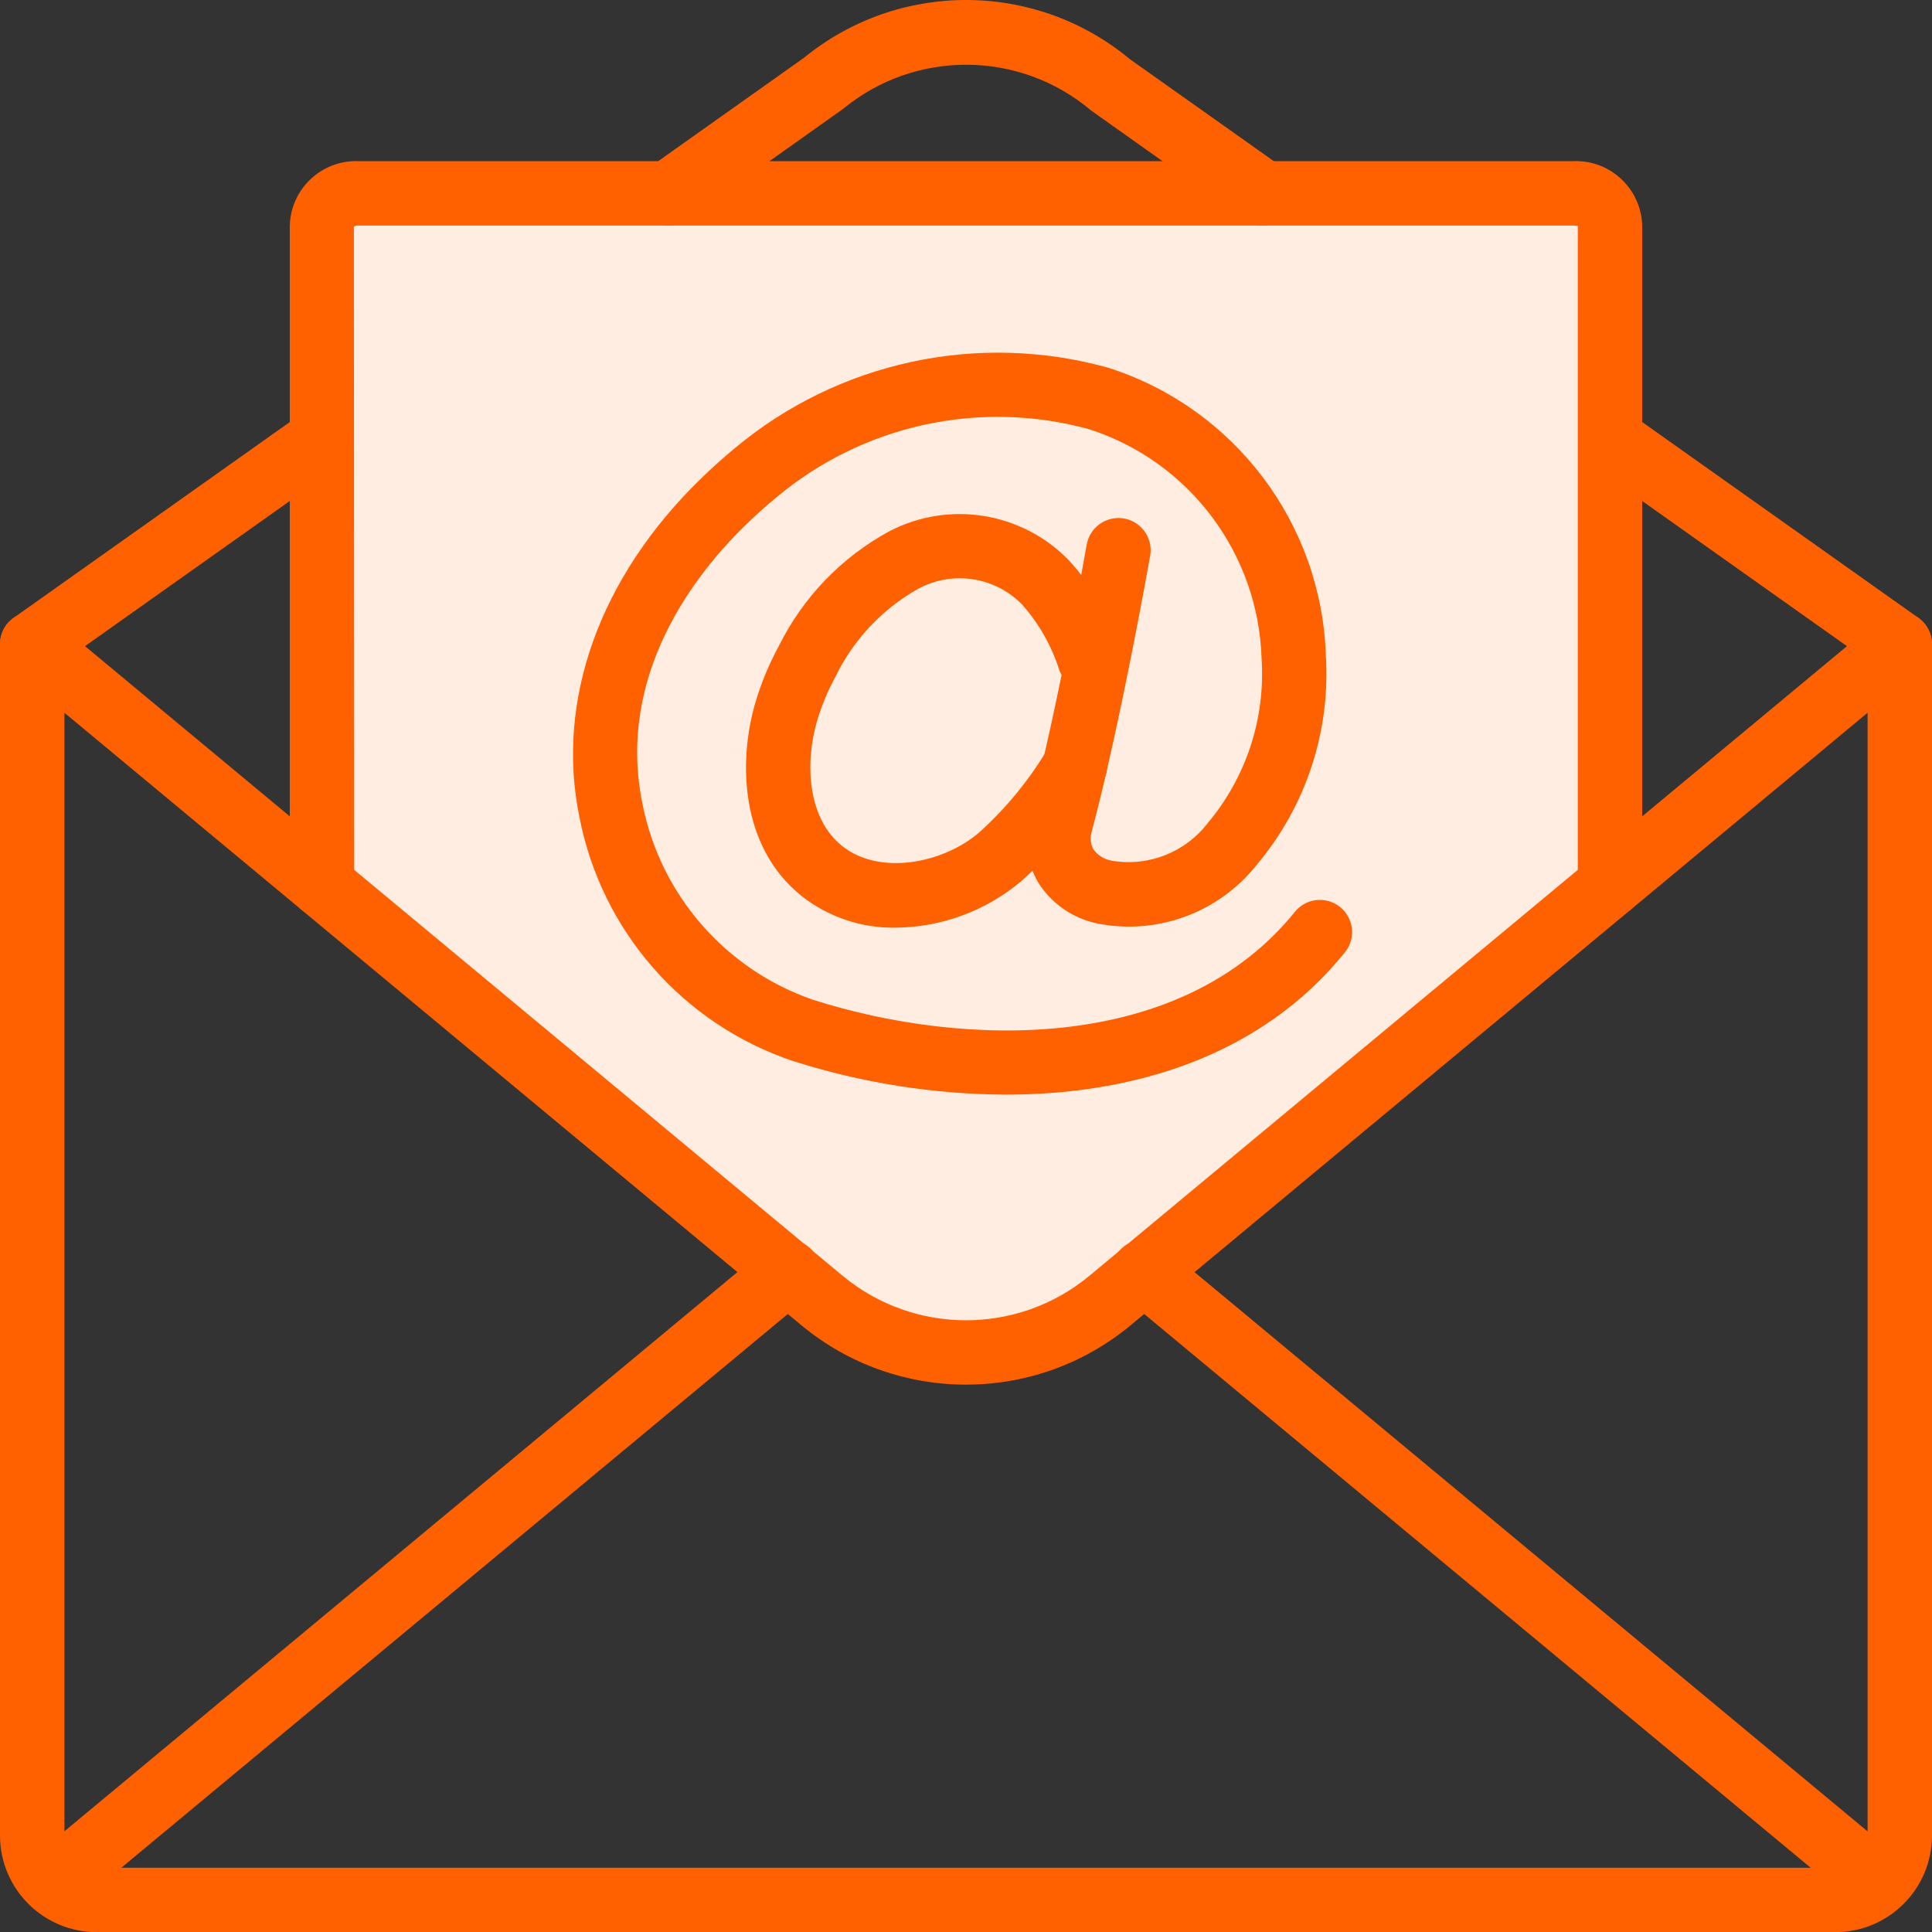
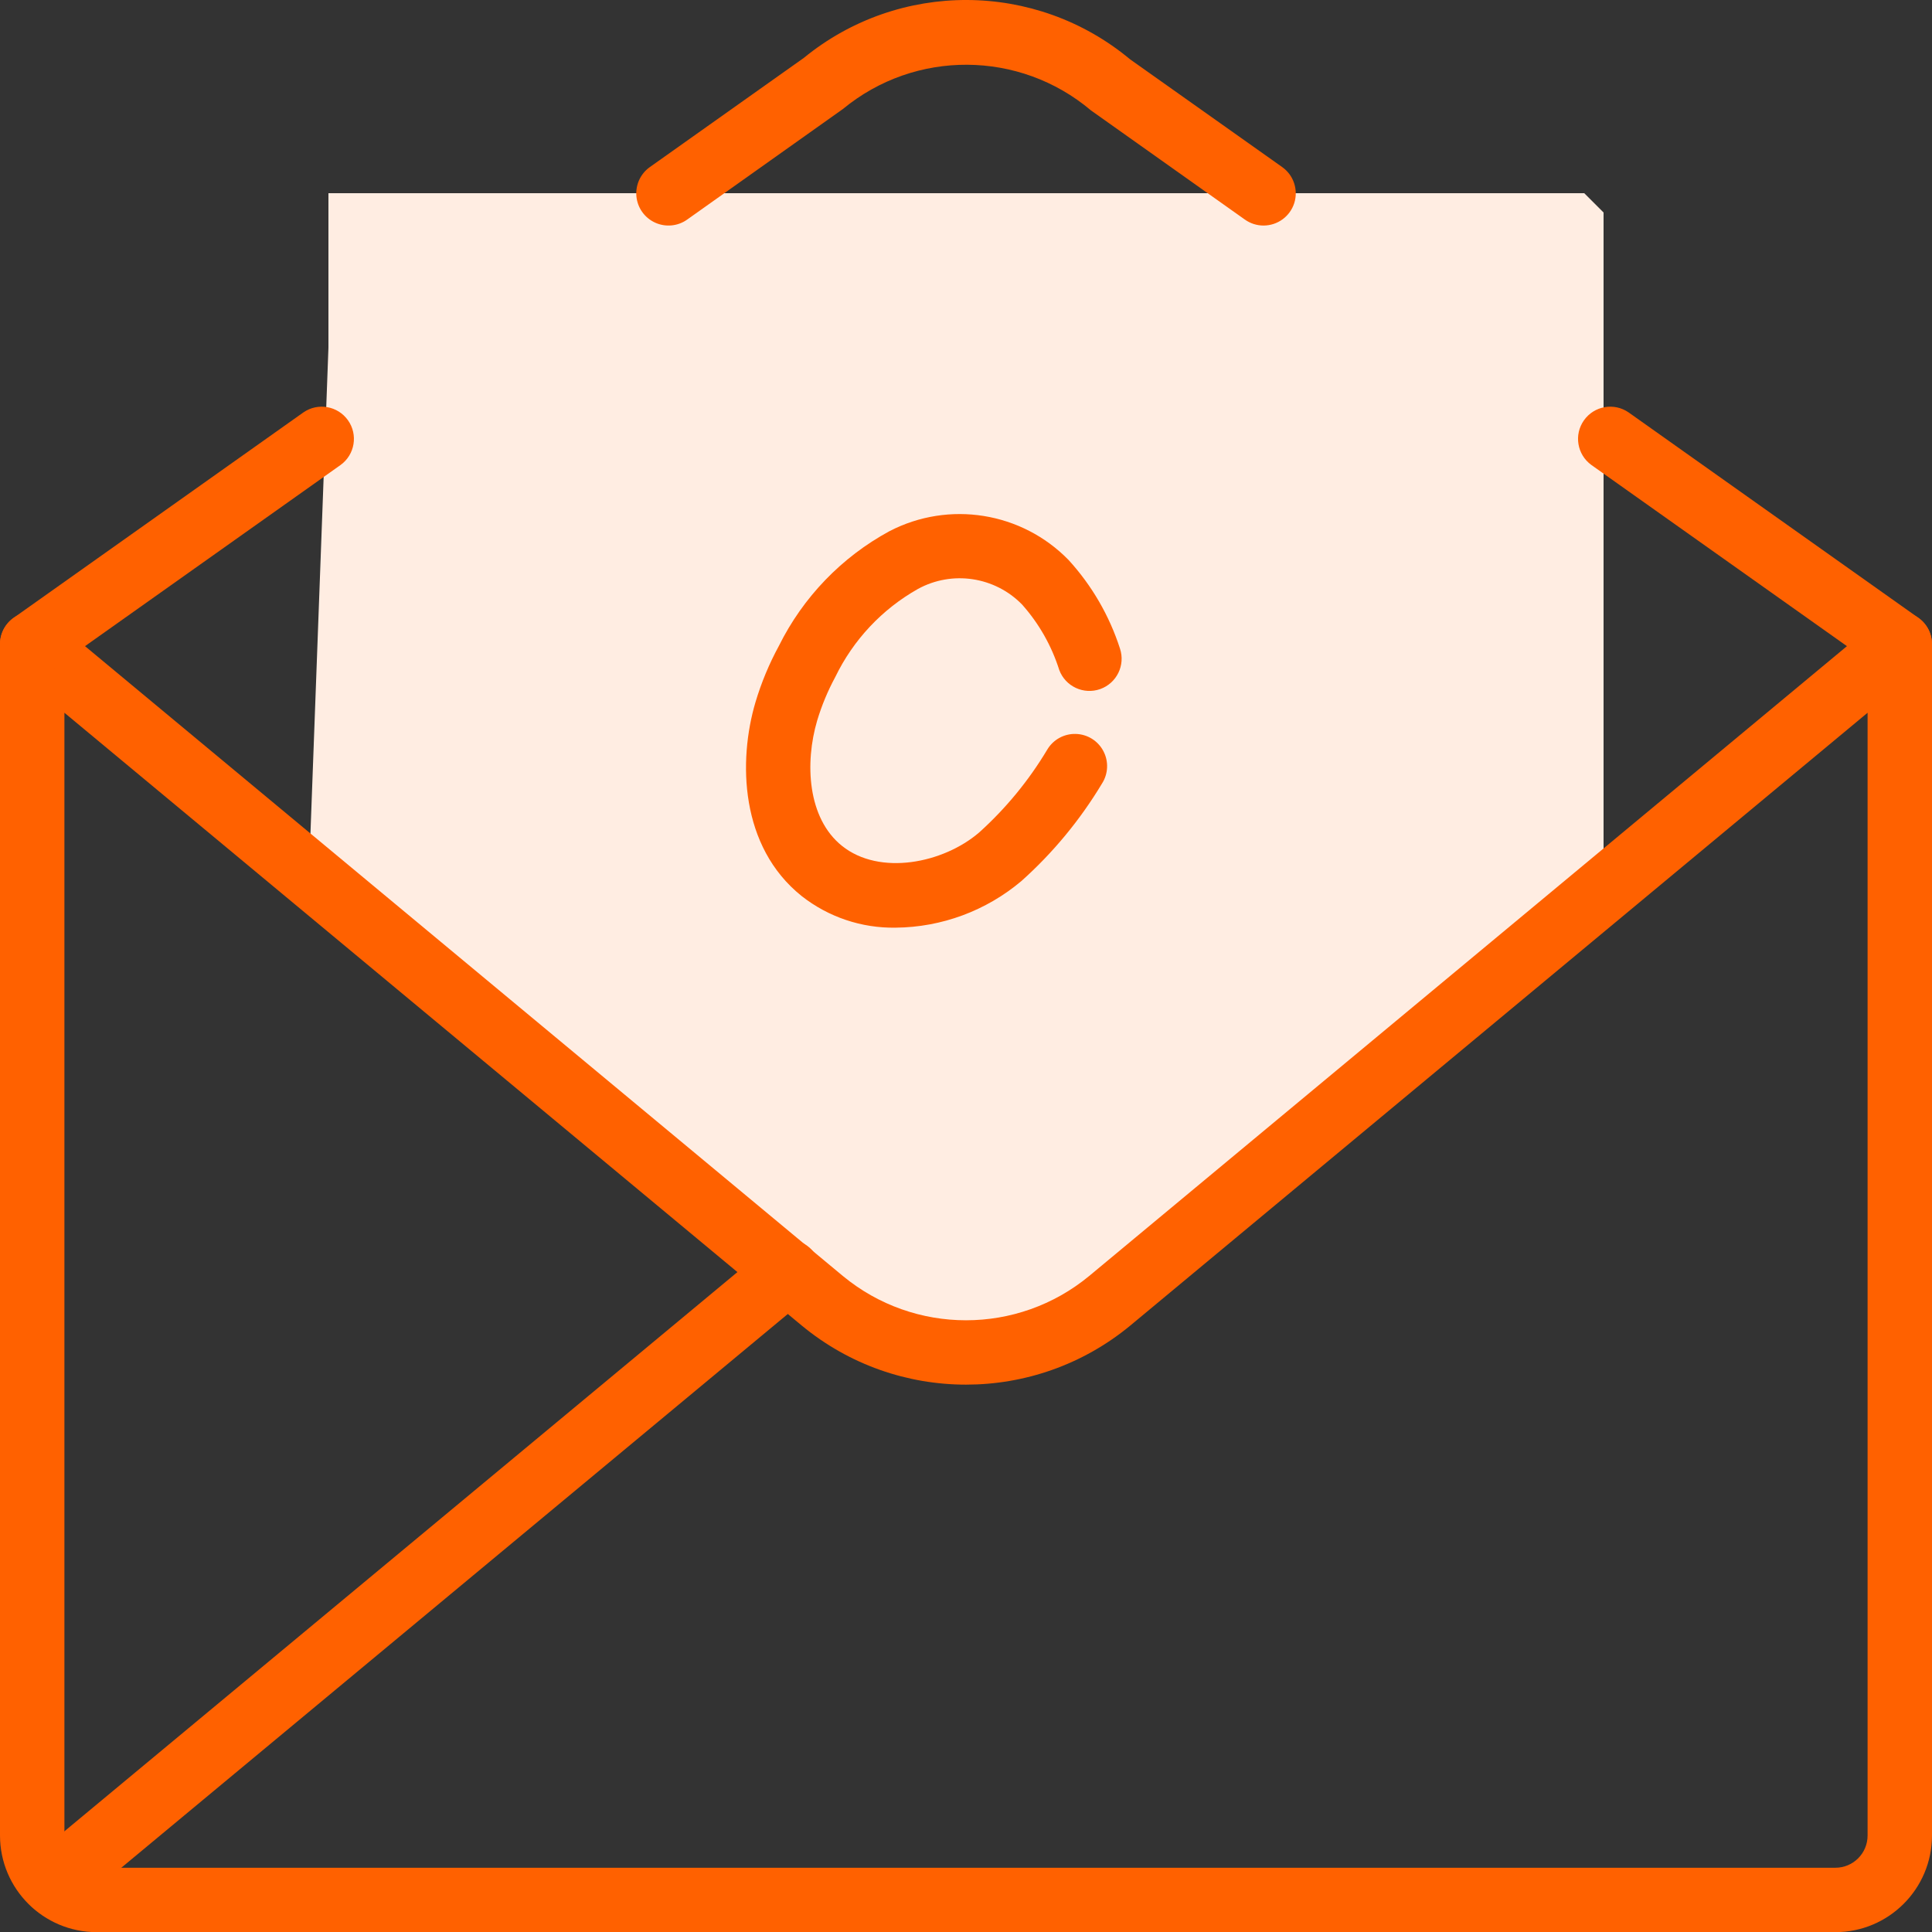
<svg xmlns="http://www.w3.org/2000/svg" width="50" height="50" viewBox="0 0 50 50" fill="none">
  <rect x="0" y="0" width="50" height="50" fill="#333333" stroke="none" />
  <path d="M8.5 9L8 22.5L23 35H26L28 34L41.5 22.5V5.5L41 5H8.5V6V9Z" fill="#FFEDE2" />
-   <path d="M26.032 28.329C24.164 28.32 22.308 28.027 20.528 27.461C17.684 26.509 15.572 24.102 14.998 21.158C14.371 18.136 15.514 14.94 18.135 12.391C18.416 12.117 18.708 11.855 19.011 11.604C21.694 9.358 25.312 8.578 28.682 9.517C31.945 10.559 34.2 13.541 34.313 16.964C34.435 18.935 33.793 20.877 32.52 22.386C31.538 23.623 29.947 24.207 28.398 23.9C27.764 23.768 27.212 23.385 26.867 22.837C26.558 22.305 26.478 21.67 26.647 21.079C27.376 18.324 28.117 14.138 28.124 14.095C28.176 13.802 28.38 13.559 28.66 13.457C28.94 13.355 29.253 13.41 29.481 13.602C29.709 13.793 29.818 14.092 29.766 14.385C29.735 14.559 29.005 18.683 28.259 21.505C28.205 21.661 28.219 21.832 28.296 21.979C28.411 22.138 28.585 22.245 28.779 22.276C29.727 22.435 30.685 22.054 31.266 21.289C32.255 20.106 32.75 18.588 32.65 17.049C32.568 14.325 30.781 11.945 28.187 11.108C25.355 10.329 22.321 10.994 20.075 12.887C19.807 13.109 19.547 13.342 19.297 13.585C18.002 14.845 15.933 17.46 16.63 20.819C17.098 23.165 18.774 25.088 21.034 25.872C24.943 27.119 30.559 27.269 33.518 23.59C33.808 23.24 34.326 23.188 34.681 23.473C35.035 23.758 35.096 24.275 34.816 24.634C32.628 27.355 29.299 28.329 26.032 28.329Z" fill="#FF6100" />
  <path d="M23.18 24.008C22.299 24.023 21.439 23.734 20.747 23.19C19.147 21.91 19.103 19.686 19.552 18.172C19.703 17.667 19.905 17.18 20.157 16.717C20.782 15.456 21.782 14.418 23.019 13.747C24.56 12.947 26.443 13.25 27.655 14.493C28.257 15.152 28.71 15.933 28.984 16.782C29.129 17.213 28.902 17.68 28.474 17.833C28.045 17.985 27.574 17.766 27.414 17.341C27.216 16.714 26.888 16.135 26.45 15.644C25.744 14.922 24.642 14.757 23.756 15.242C22.828 15.765 22.082 16.56 21.618 17.519C21.423 17.879 21.266 18.257 21.148 18.649C20.825 19.744 20.896 21.174 21.789 21.89C22.766 22.674 24.414 22.342 25.342 21.543C26.033 20.92 26.626 20.198 27.103 19.4C27.257 19.141 27.539 18.986 27.84 18.994C28.142 19.002 28.415 19.171 28.555 19.438C28.696 19.704 28.682 20.026 28.519 20.279C27.954 21.219 27.252 22.07 26.434 22.801C25.523 23.57 24.372 23.997 23.18 24.008Z" fill="#FF6100" />
  <path d="M47.5 50.004H2.5C1.12 50.002 0.002 48.884 0 47.504V16.67C1.31e-05 16.347 0.187 16.053 0.479 15.916C0.772 15.779 1.117 15.823 1.366 16.029L21.814 33.023C23.664 34.551 26.338 34.551 28.188 33.022L48.633 16.029C48.882 15.822 49.228 15.778 49.52 15.915C49.813 16.053 50 16.347 50 16.67V47.504C49.998 48.884 48.88 50.002 47.5 50.004ZM1.667 18.446V47.504C1.667 47.964 2.04 48.336 2.5 48.337H47.5C47.96 48.337 48.333 47.964 48.333 47.504V18.446L29.252 34.305C26.785 36.344 23.217 36.344 20.75 34.306L1.667 18.446Z" fill="#FF6100" />
  <path d="M0.834 17.503C0.471 17.504 0.15 17.269 0.039 16.923C-0.071 16.577 0.055 16.2 0.352 15.99L7.852 10.673C8.227 10.413 8.742 10.504 9.006 10.877C9.27 11.249 9.185 11.765 8.815 12.033L1.315 17.35C1.175 17.45 1.007 17.503 0.834 17.503Z" fill="#FF6100" />
  <path d="M49.165 17.503C48.993 17.503 48.825 17.45 48.684 17.35L41.184 12.033C40.814 11.765 40.729 11.249 40.993 10.877C41.257 10.504 41.772 10.413 42.148 10.673L49.648 15.99C49.944 16.2 50.07 16.577 49.96 16.923C49.85 17.269 49.528 17.504 49.165 17.503Z" fill="#FF6100" />
  <path d="M32.699 5.837C32.527 5.837 32.359 5.783 32.218 5.683L28.235 2.858C26.386 1.296 23.684 1.28 21.816 2.82L17.782 5.684C17.54 5.856 17.223 5.885 16.953 5.761C16.682 5.637 16.498 5.378 16.47 5.081C16.443 4.785 16.575 4.496 16.818 4.324L20.802 1.499C23.263 -0.514 26.806 -0.498 29.249 1.537L33.182 4.323C33.479 4.533 33.605 4.911 33.495 5.257C33.384 5.603 33.063 5.837 32.699 5.837Z" fill="#FF6100" />
  <path d="M1.375 49.553C1.024 49.554 0.71 49.334 0.591 49.004C0.471 48.673 0.572 48.303 0.842 48.079L19.858 32.279C20.087 32.085 20.402 32.028 20.684 32.131C20.966 32.234 21.171 32.48 21.22 32.776C21.27 33.072 21.157 33.372 20.924 33.561L1.907 49.361C1.758 49.485 1.569 49.553 1.375 49.553Z" fill="#FF6100" />
-   <path d="M48.624 49.554C48.429 49.554 48.241 49.486 48.092 49.361L29.076 33.561C28.843 33.372 28.73 33.072 28.779 32.777C28.829 32.481 29.033 32.234 29.315 32.132C29.597 32.029 29.912 32.085 30.141 32.28L49.157 48.08C49.427 48.304 49.527 48.674 49.408 49.004C49.288 49.334 48.975 49.554 48.624 49.554Z" fill="#FF6100" />
-   <path d="M41.667 23.737C41.206 23.737 40.833 23.364 40.833 22.903V5.843C40.831 5.861 40.797 5.837 40.742 5.837H9.258C9.222 5.834 9.185 5.847 9.158 5.872L9.167 22.903C9.167 23.364 8.794 23.737 8.333 23.737C7.873 23.737 7.5 23.364 7.5 22.903V5.837C7.527 4.892 8.313 4.146 9.258 4.17H40.742C41.687 4.146 42.473 4.892 42.5 5.837V22.903C42.5 23.364 42.127 23.737 41.667 23.737Z" fill="#FF6100" />
</svg>